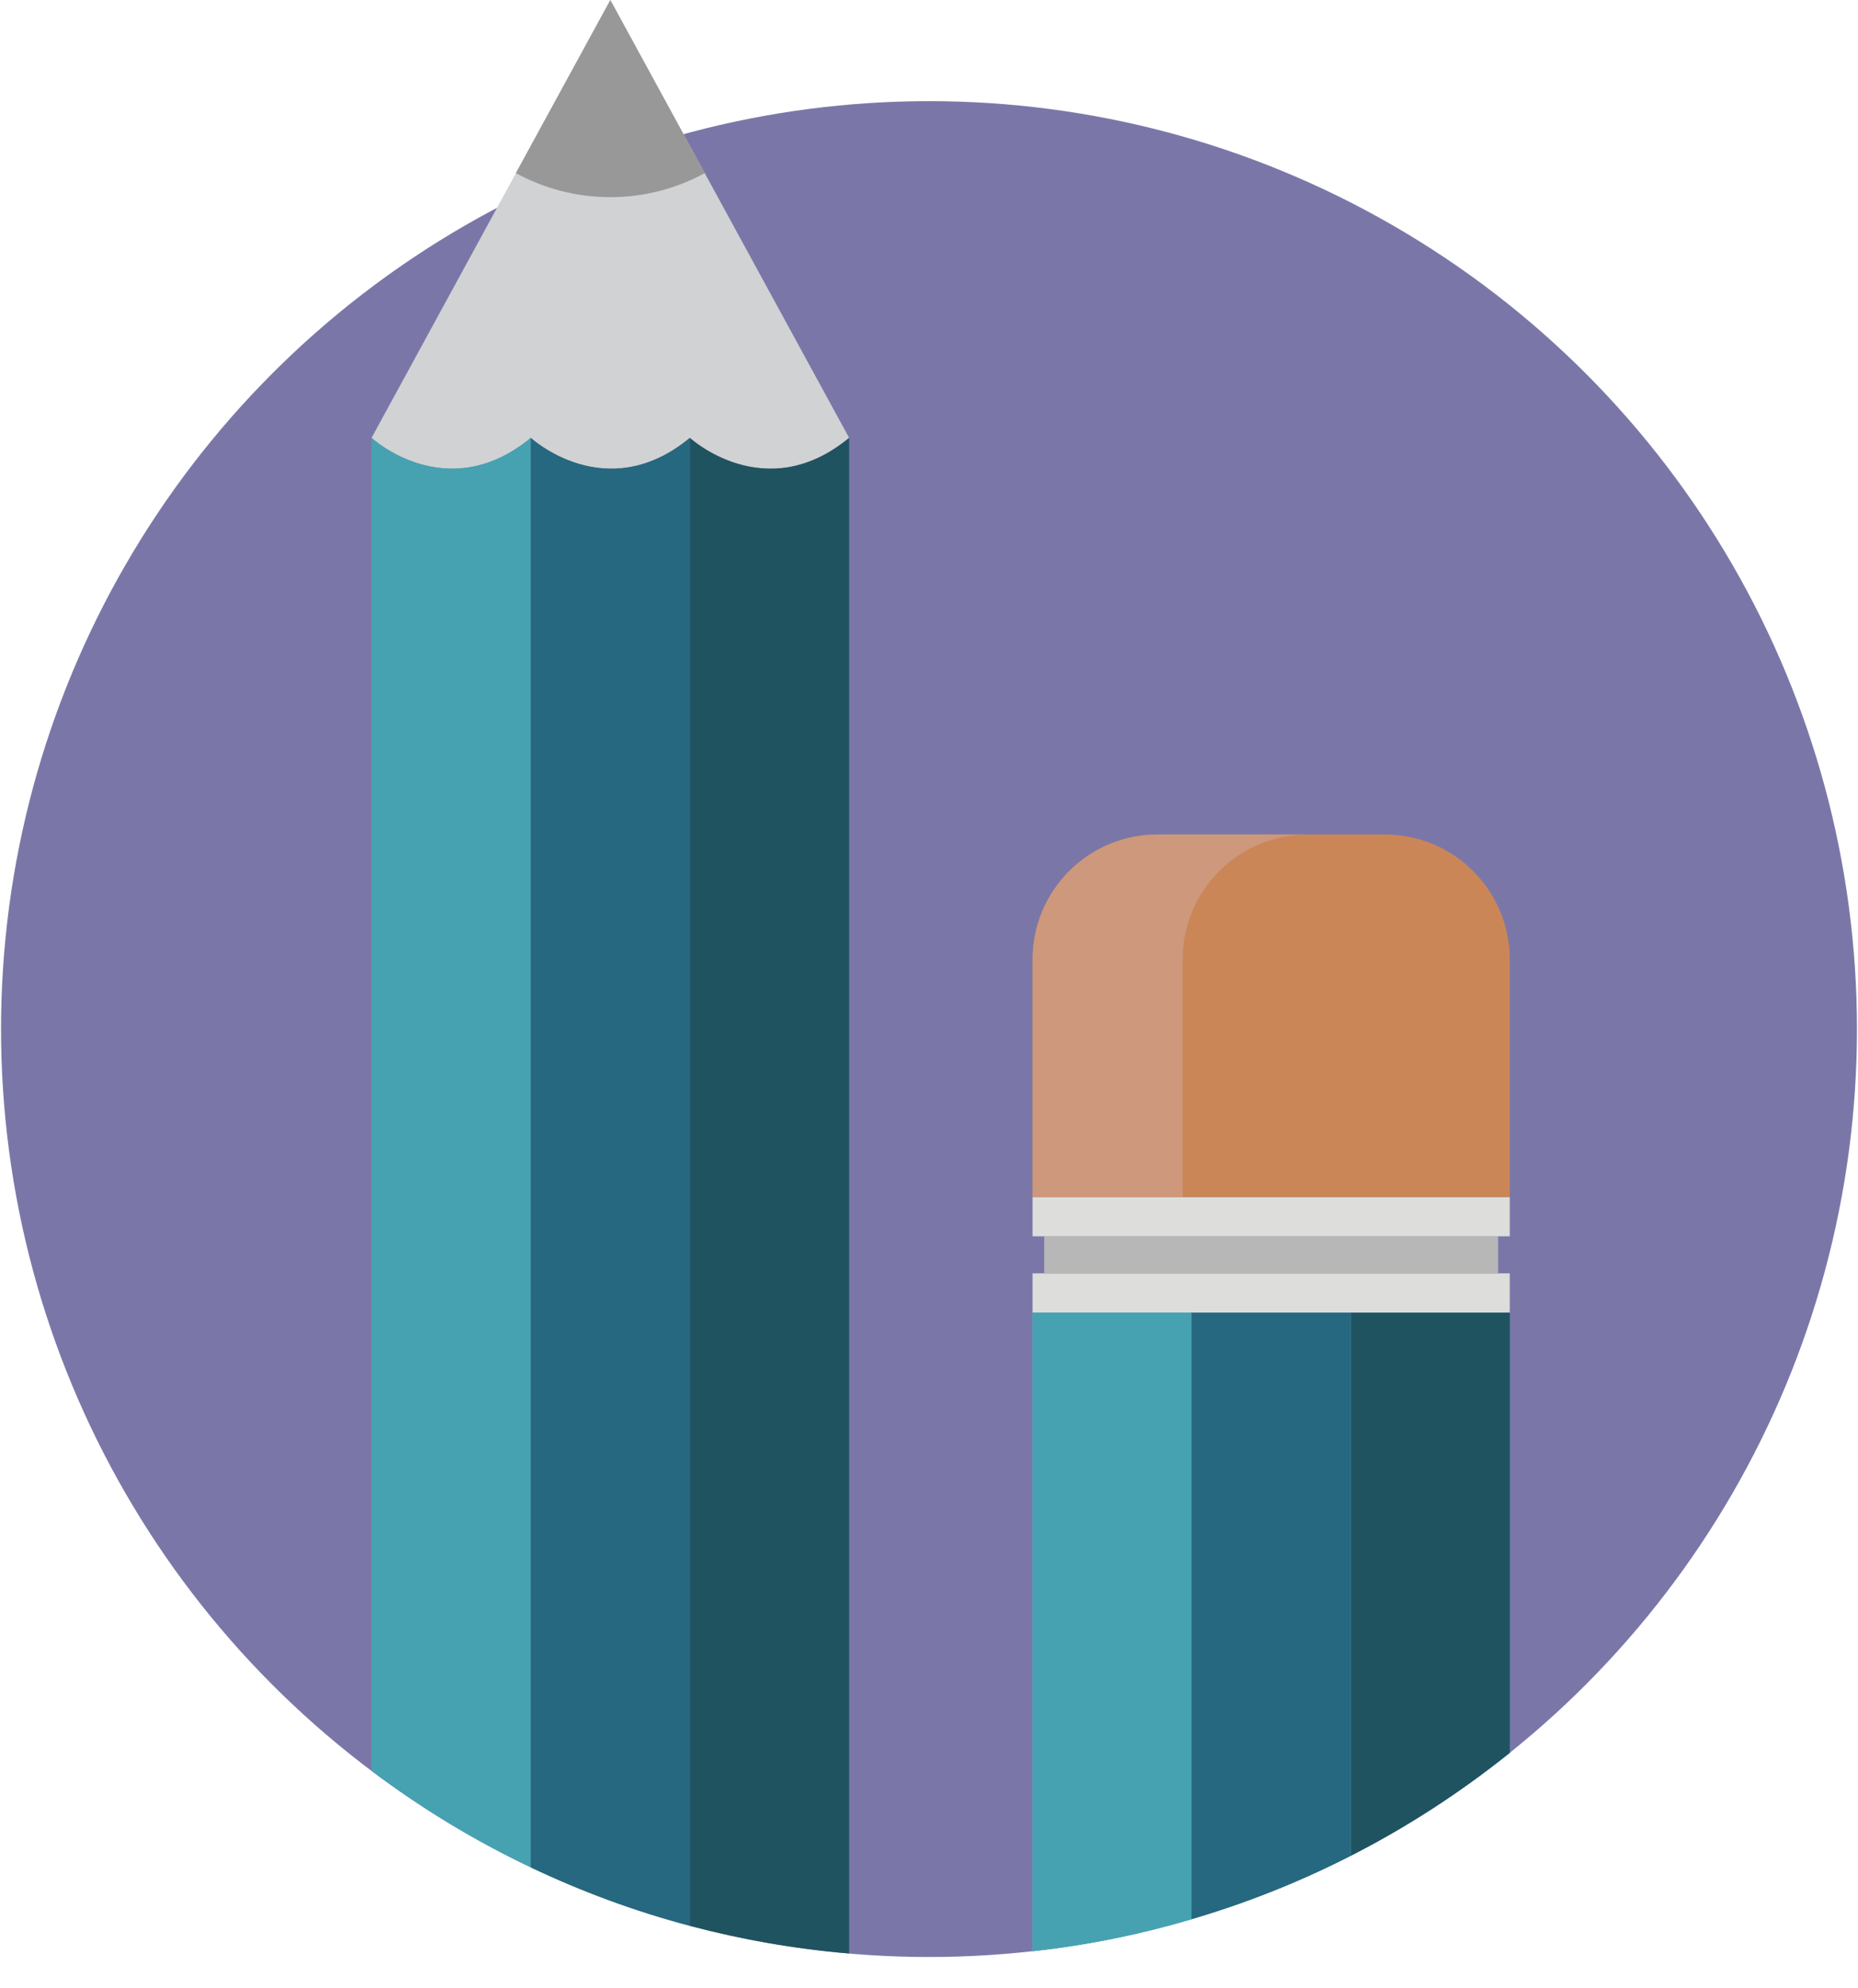
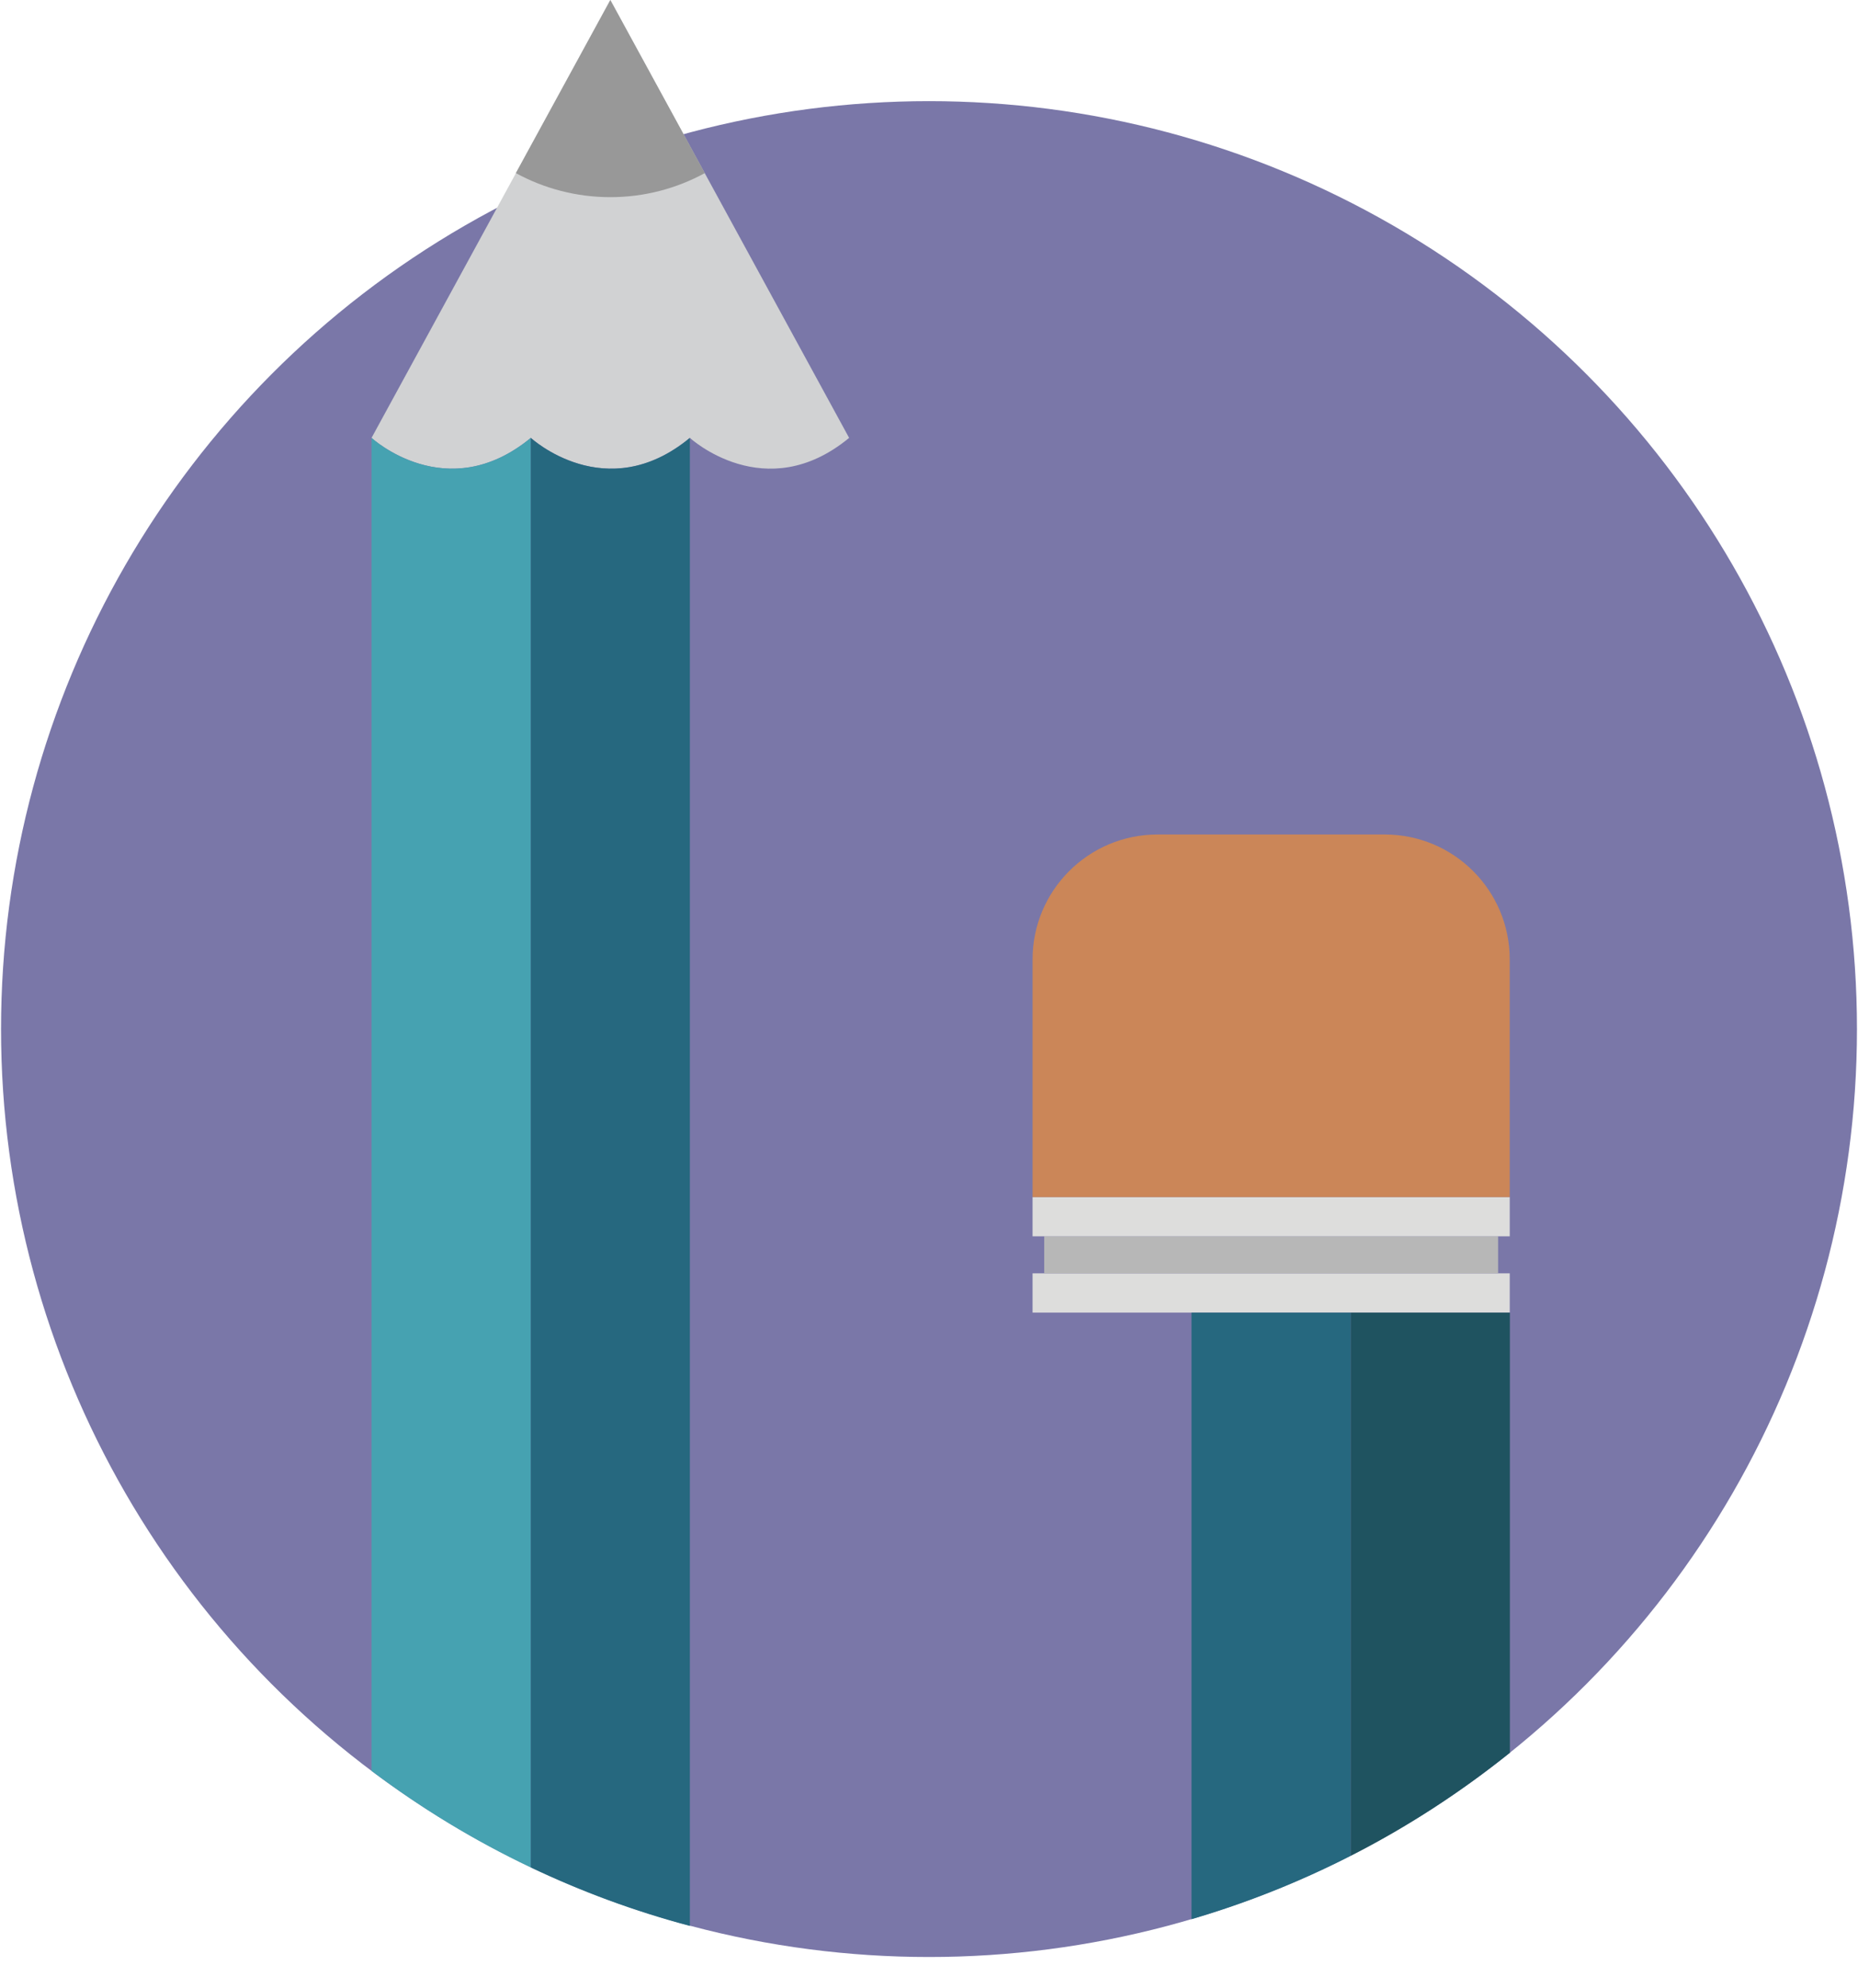
<svg xmlns="http://www.w3.org/2000/svg" width="100px" height="107px" viewBox="0 0 100 107" version="1.1">
  <title>3676516_creativity_drawing_education_object_pen_icon</title>
  <g id="Page-1" stroke="none" stroke-width="1" fill="none" fill-rule="evenodd">
    <g id="Desktop.About" transform="translate(-635, -705)" fill-rule="nonzero">
      <g id="Body.Overview" transform="translate(179, 428)">
        <g id="B" transform="translate(372, 277)">
          <g id="3676516_creativity_drawing_education_object_pen_icon" transform="translate(84, 0)">
            <circle id="Oval" fill="#7A77A8" cx="50" cy="55.388" r="49.944" />
            <path d="M45.701,23.568 C41.185,27.296 37.13,23.568 37.13,23.568 C32.614,27.296 28.568,23.568 28.568,23.568 C24.044,27.296 19.997,23.568 19.997,23.568 L32.849,0.003 L45.701,23.568 Z" id="Path" fill="#D1D2D3" />
            <path d="M37.934,9.317 C36.429,10.138 34.694,10.612 32.849,10.612 C31.004,10.612 29.269,10.138 27.763,9.317 L32.849,0 L37.934,9.317 Z" id="Path" fill="#989898" />
-             <path d="M81.254,70.65 L81.254,94.345 C78.606,96.466 75.744,98.334 72.701,99.883 C69.979,101.272 67.125,102.418 64.139,103.292 C64.139,103.292 64.139,103.302 64.129,103.302 C61.369,104.118 58.515,104.7 55.576,105.02 L55.576,70.65 L81.254,70.65 Z" id="Path" fill="#61ADDF" />
            <rect id="Rectangle" fill="#DDDDDC" x="55.574" y="68.535" width="25.683" height="2.113" />
            <rect id="Rectangle" fill="#B7B7B7" x="56.201" y="66.542" width="24.429" height="1.993" />
            <rect id="Rectangle" fill="#DDDDDC" x="55.574" y="64.429" width="25.683" height="2.113" />
            <path d="M55.574,64.429 L55.574,51.639 C55.574,47.926 58.585,44.916 62.298,44.916 L74.533,44.916 C78.246,44.916 81.256,47.926 81.256,51.639 L81.256,64.429 L55.574,64.429 Z" id="Path" fill="#CB8658" />
-             <path d="M70.383,44.916 C66.666,44.916 63.652,47.93 63.652,51.638 L63.652,64.434 L55.578,64.434 L55.578,51.638 C55.578,47.93 58.581,44.916 62.299,44.916 L70.383,44.916 Z" id="Path" fill="#CD987B" />
-             <path d="M64.139,70.65 L64.139,103.292 C64.139,103.292 64.139,103.302 64.129,103.302 C61.369,104.118 58.515,104.7 55.576,105.02 L55.576,70.65 L64.139,70.65 Z" id="Path" fill="#46A2B1" />
            <path d="M72.701,70.65 L72.701,99.885 C69.979,101.274 67.125,102.419 64.139,103.293 C64.139,103.293 64.139,103.303 64.129,103.303 L64.129,70.65 L72.701,70.65 Z" id="Path" fill="#26687F" />
            <path d="M81.264,70.65 L81.264,94.337 C81.264,94.347 81.254,94.347 81.254,94.347 C78.606,96.468 75.744,98.336 72.701,99.885 L72.701,70.65 L81.264,70.65 Z" id="Path" fill="#1F5360" />
            <path d="M28.568,23.568 L28.568,100.513 C25.527,99.068 22.663,97.322 19.997,95.313 L19.997,23.568 C19.997,23.568 24.042,27.296 28.568,23.568 Z" id="Path" fill="#46A2B1" />
            <path d="M37.13,23.568 L37.13,103.659 C34.154,102.87 31.29,101.809 28.568,100.513 L28.568,23.568 C28.568,23.568 32.614,27.296 37.13,23.568 Z" id="Path" fill="#26687F" />
-             <path d="M45.701,23.568 L45.701,105.142 C42.763,104.898 39.9,104.391 37.13,103.659 L37.13,23.568 C37.13,23.568 41.185,27.296 45.701,23.568 Z" id="Path" fill="#1F5360" />
          </g>
        </g>
      </g>
    </g>
  </g>
</svg>